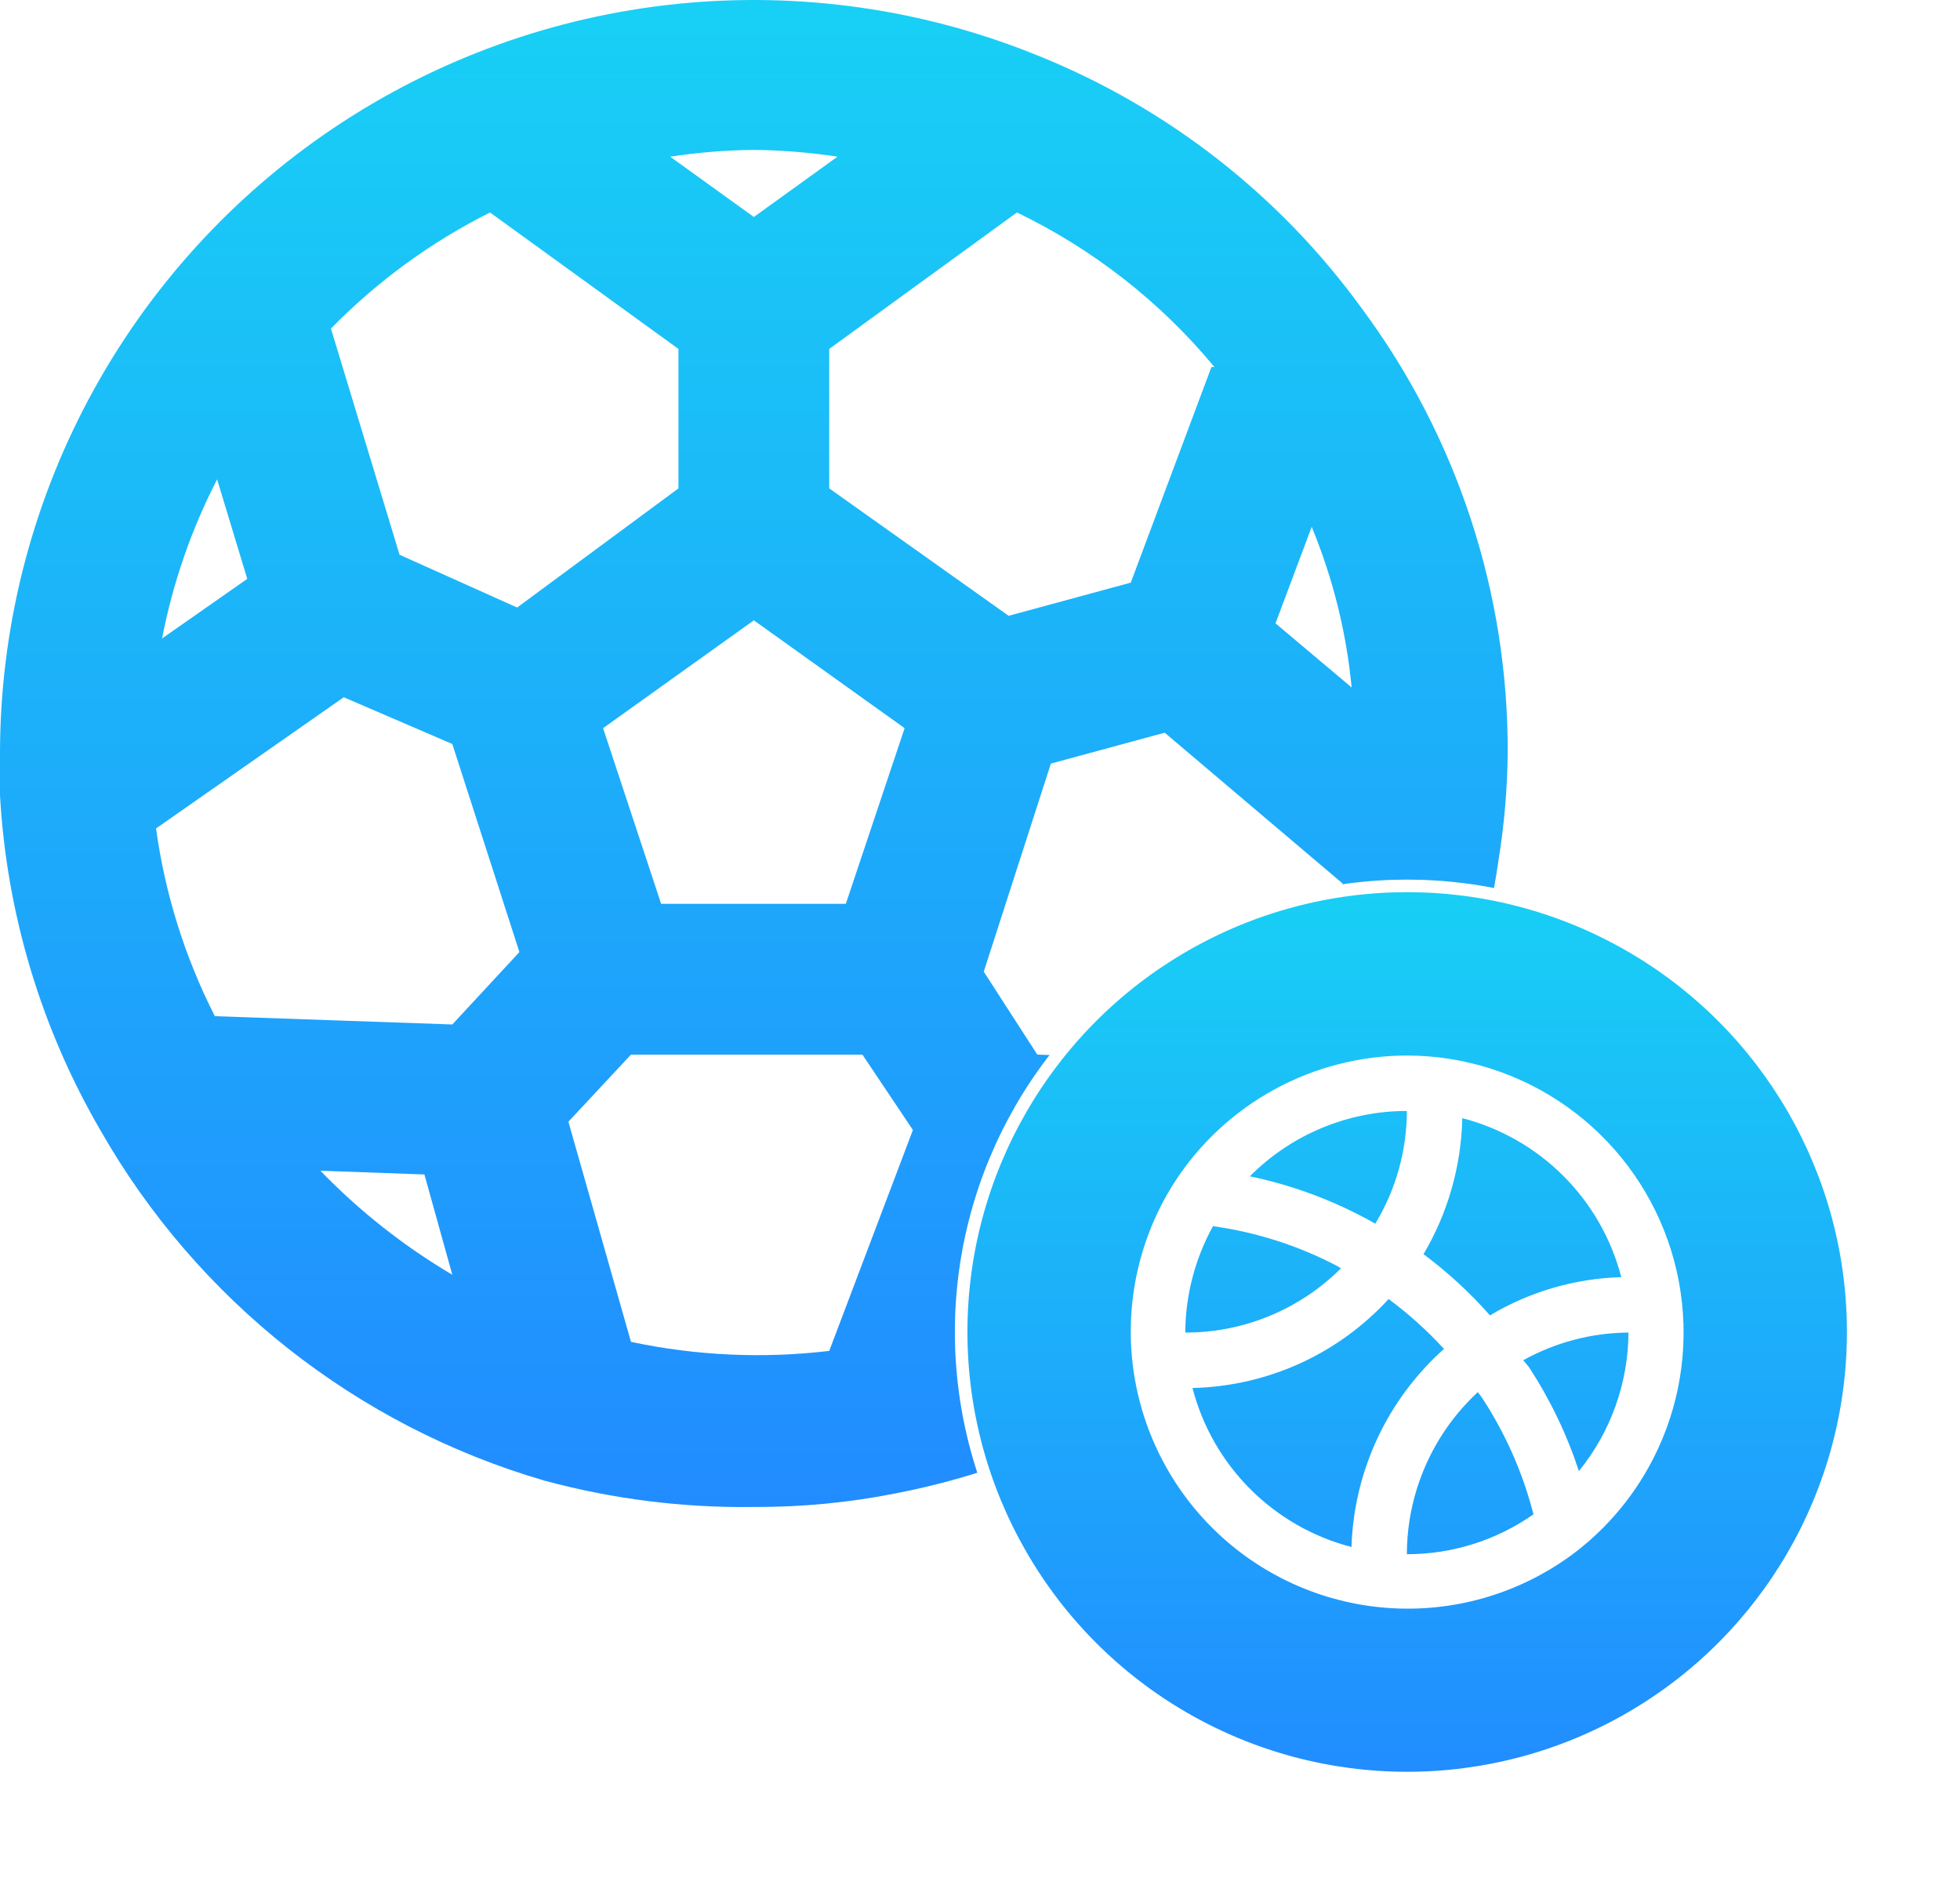
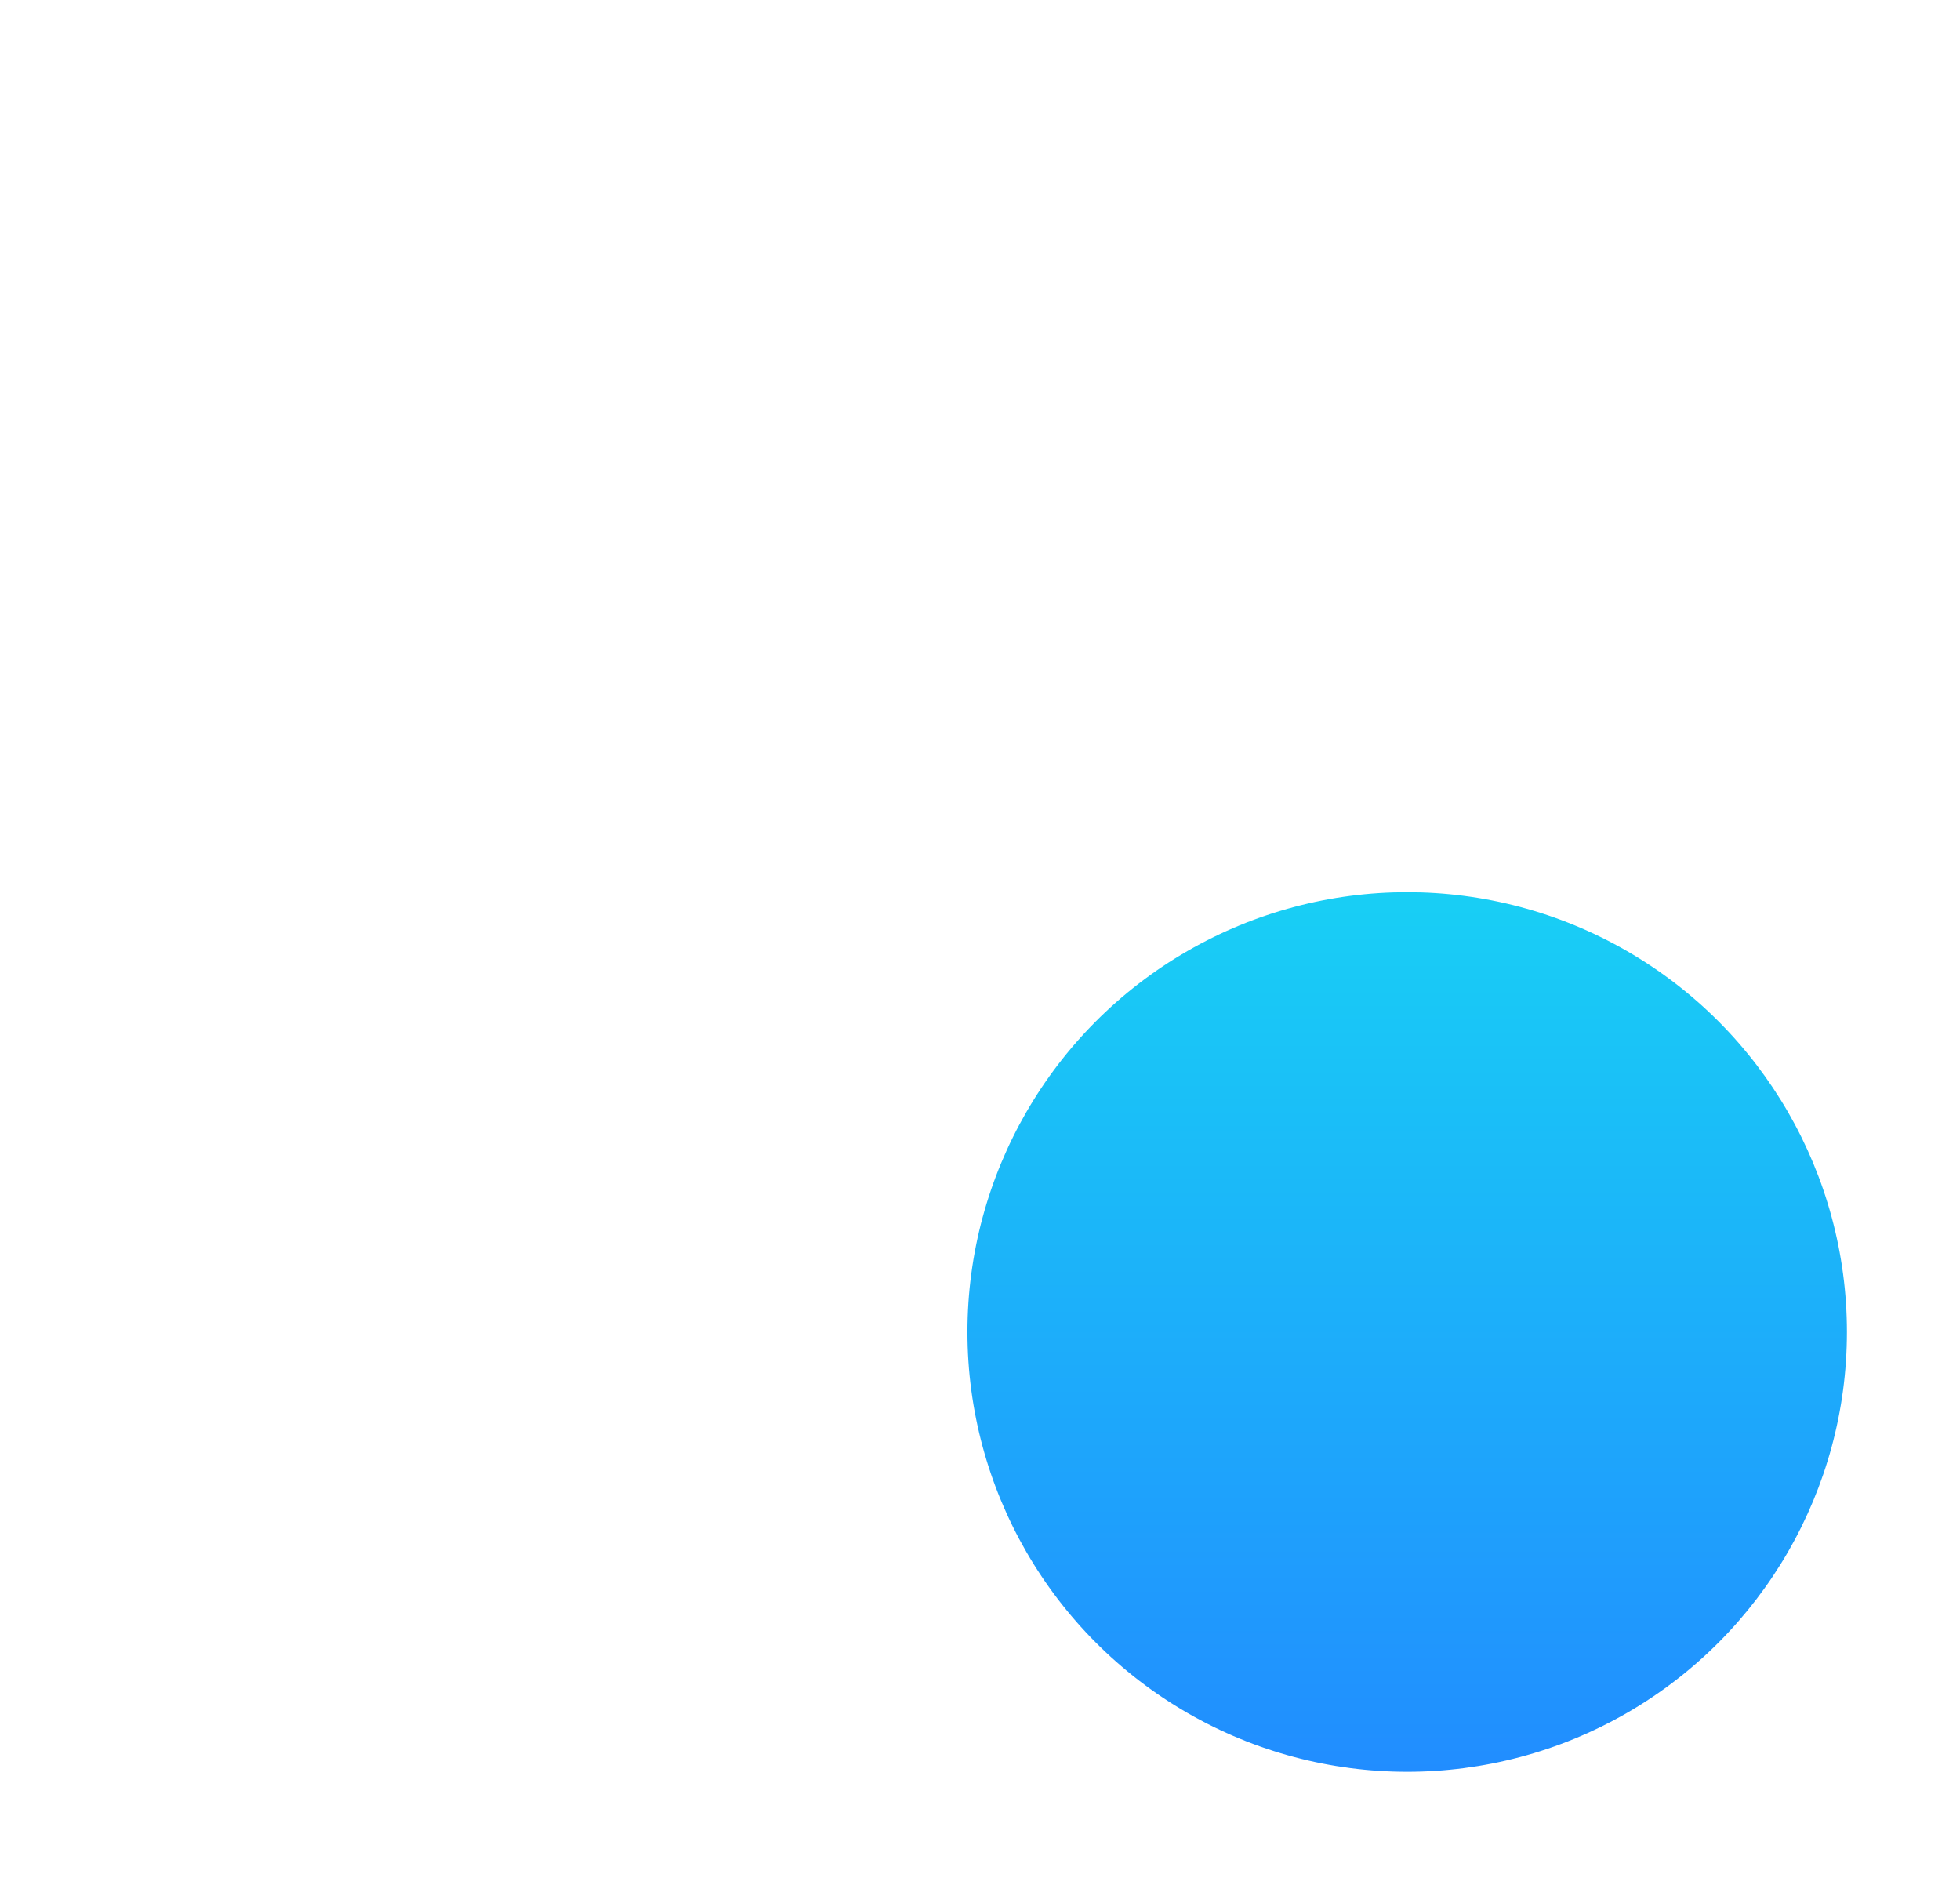
<svg xmlns="http://www.w3.org/2000/svg" width="78" height="75" viewBox="0 0 78 75" fill="none">
-   <path d="M54.21 12.294C50.945 7.786 46.473 4.292 41.31 2.214C36.758 0.361 31.82 -0.345 26.931 0.157C22.042 0.66 17.351 2.356 13.271 5.097C9.192 7.838 5.848 11.539 3.533 15.875C1.219 20.211 0.006 25.049 0 29.963C0 30.534 0 31.104 0 31.643C0.262 36.336 1.629 40.9 3.99 44.963C7.846 51.731 14.182 56.733 21.66 58.913C24.378 59.649 27.185 60.002 30 59.963C31.893 59.972 33.783 59.791 35.64 59.423C41.768 58.237 47.373 55.169 51.675 50.647C55.977 46.124 58.761 40.373 59.64 34.194C59.865 32.794 59.986 31.381 60 29.963C60.026 23.603 57.995 17.405 54.21 12.294ZM48.21 14.604L45 23.183L40.14 24.503L33 19.433V13.884L40.47 8.454C43.501 9.915 46.182 12.013 48.33 14.604H48.21ZM36 28.974L33.66 35.964H26.31L24 28.974L30 24.683L36 28.974ZM30 5.964C31.115 5.976 32.227 6.066 33.33 6.234L30 8.634L26.67 6.234C27.772 6.066 28.885 5.976 30 5.964ZM8.64 19.073L9.84 23.034L6.45 25.404C6.876 23.2 7.613 21.069 8.64 19.073ZM12.75 46.583L16.89 46.733L18 50.723C16.072 49.585 14.306 48.193 12.75 46.583ZM18 40.764L8.55 40.434C7.358 38.092 6.567 35.567 6.21 32.964L13.68 27.744L18 29.604L20.67 37.883L18 40.764ZM20.58 24.174L15.9 22.073L13.17 13.074C15.01 11.194 17.149 9.633 19.5 8.454L27 13.884V19.433L20.58 24.174ZM33 53.753C30.368 54.066 27.703 53.944 25.11 53.393L22.62 44.633L25.11 41.963H34.32L36.33 44.963L33 53.753ZM40.23 51.653L41.61 47.963L45.69 48.173C44.011 49.587 42.143 50.758 40.14 51.653H40.23ZM50.61 42.293L41.28 41.963L39.15 38.663L41.82 30.384L46.35 29.154L53.43 35.154C52.859 37.677 51.876 40.09 50.52 42.293H50.61ZM50.76 24.803L52.2 20.963C53.044 23.003 53.58 25.156 53.79 27.354L50.76 24.803Z" fill="url(#paint0_linear_2201_317)" />
  <g filter="url(#filter0_d_2201_317)">
    <circle cx="56" cy="49" r="17.75" fill="url(#paint1_linear_2201_317)" stroke="white" stroke-width="0.5" />
-     <path d="M55.988 38C54.145 38.002 52.331 38.466 50.714 39.35C49.096 40.234 47.726 41.509 46.729 43.06C45.326 45.259 44.749 47.885 45.1 50.47C45.452 53.055 46.709 55.432 48.647 57.178C50.586 58.923 53.081 59.925 55.689 60.004C58.296 60.083 60.848 59.235 62.889 57.61C64.665 56.18 65.954 54.235 66.579 52.041C67.203 49.848 67.132 47.515 66.375 45.364C65.618 43.213 64.213 41.35 62.352 40.031C60.492 38.712 58.269 38.002 55.988 38ZM58.193 40.491C59.716 40.886 61.106 41.68 62.218 42.793C63.331 43.905 64.126 45.295 64.52 46.819C62.677 46.87 60.878 47.394 59.295 48.34C58.5 47.438 57.614 46.621 56.65 45.904C57.621 44.262 58.152 42.398 58.193 40.491ZM55.988 40.205C55.984 41.786 55.55 43.337 54.731 44.691C54.566 44.603 54.412 44.504 54.246 44.426C52.827 43.678 51.309 43.132 49.738 42.806C50.557 41.982 51.531 41.328 52.603 40.882C53.676 40.435 54.826 40.205 55.988 40.205ZM48.272 44.79C50.001 45.03 51.675 45.567 53.221 46.378L53.365 46.466C52.551 47.279 51.585 47.923 50.522 48.362C49.459 48.801 48.32 49.025 47.17 49.023C47.176 47.542 47.555 46.086 48.272 44.79ZM53.783 57.555C52.26 57.161 50.87 56.366 49.758 55.254C48.645 54.141 47.85 52.751 47.456 51.228C48.929 51.195 50.379 50.865 51.72 50.257C53.062 49.648 54.266 48.775 55.261 47.689C56.057 48.278 56.796 48.943 57.465 49.673C56.349 50.669 55.447 51.881 54.814 53.236C54.181 54.591 53.831 56.06 53.783 57.555ZM55.988 57.842C55.99 56.631 56.242 55.433 56.728 54.324C57.213 53.214 57.922 52.217 58.81 51.393C58.876 51.481 58.942 51.558 58.998 51.647C59.921 53.061 60.606 54.618 61.026 56.254C59.55 57.29 57.791 57.845 55.988 57.842ZM62.834 54.535C62.355 53.076 61.688 51.687 60.849 50.401L60.618 50.125C61.9 49.412 63.34 49.033 64.807 49.023C64.796 51.031 64.1 52.976 62.834 54.535Z" fill="white" />
  </g>
  <defs>
    <filter id="filter0_d_2201_317" x="34" y="31" width="44" height="44" filterUnits="userSpaceOnUse" color-interpolation-filters="sRGB">
      <feFlood flood-opacity="0" result="BackgroundImageFix" />
      <feColorMatrix in="SourceAlpha" type="matrix" values="0 0 0 0 0 0 0 0 0 0 0 0 0 0 0 0 0 0 127 0" result="hardAlpha" />
      <feOffset dy="4" />
      <feGaussianBlur stdDeviation="2" />
      <feComposite in2="hardAlpha" operator="out" />
      <feColorMatrix type="matrix" values="0 0 0 0 1 0 0 0 0 1 0 0 0 0 1 0 0 0 0.11 0" />
      <feBlend mode="normal" in2="BackgroundImageFix" result="effect1_dropShadow_2201_317" />
      <feBlend mode="normal" in="SourceGraphic" in2="effect1_dropShadow_2201_317" result="shape" />
    </filter>
    <linearGradient id="paint0_linear_2201_317" x1="30" y1="0" x2="30" y2="59.966" gradientUnits="userSpaceOnUse">
      <stop stop-color="#18D0F5" />
      <stop offset="1" stop-color="#218CFF" />
    </linearGradient>
    <linearGradient id="paint1_linear_2201_317" x1="56" y1="31" x2="56" y2="67" gradientUnits="userSpaceOnUse">
      <stop stop-color="#18D0F5" />
      <stop offset="1" stop-color="#218CFF" />
    </linearGradient>
  </defs>
</svg>